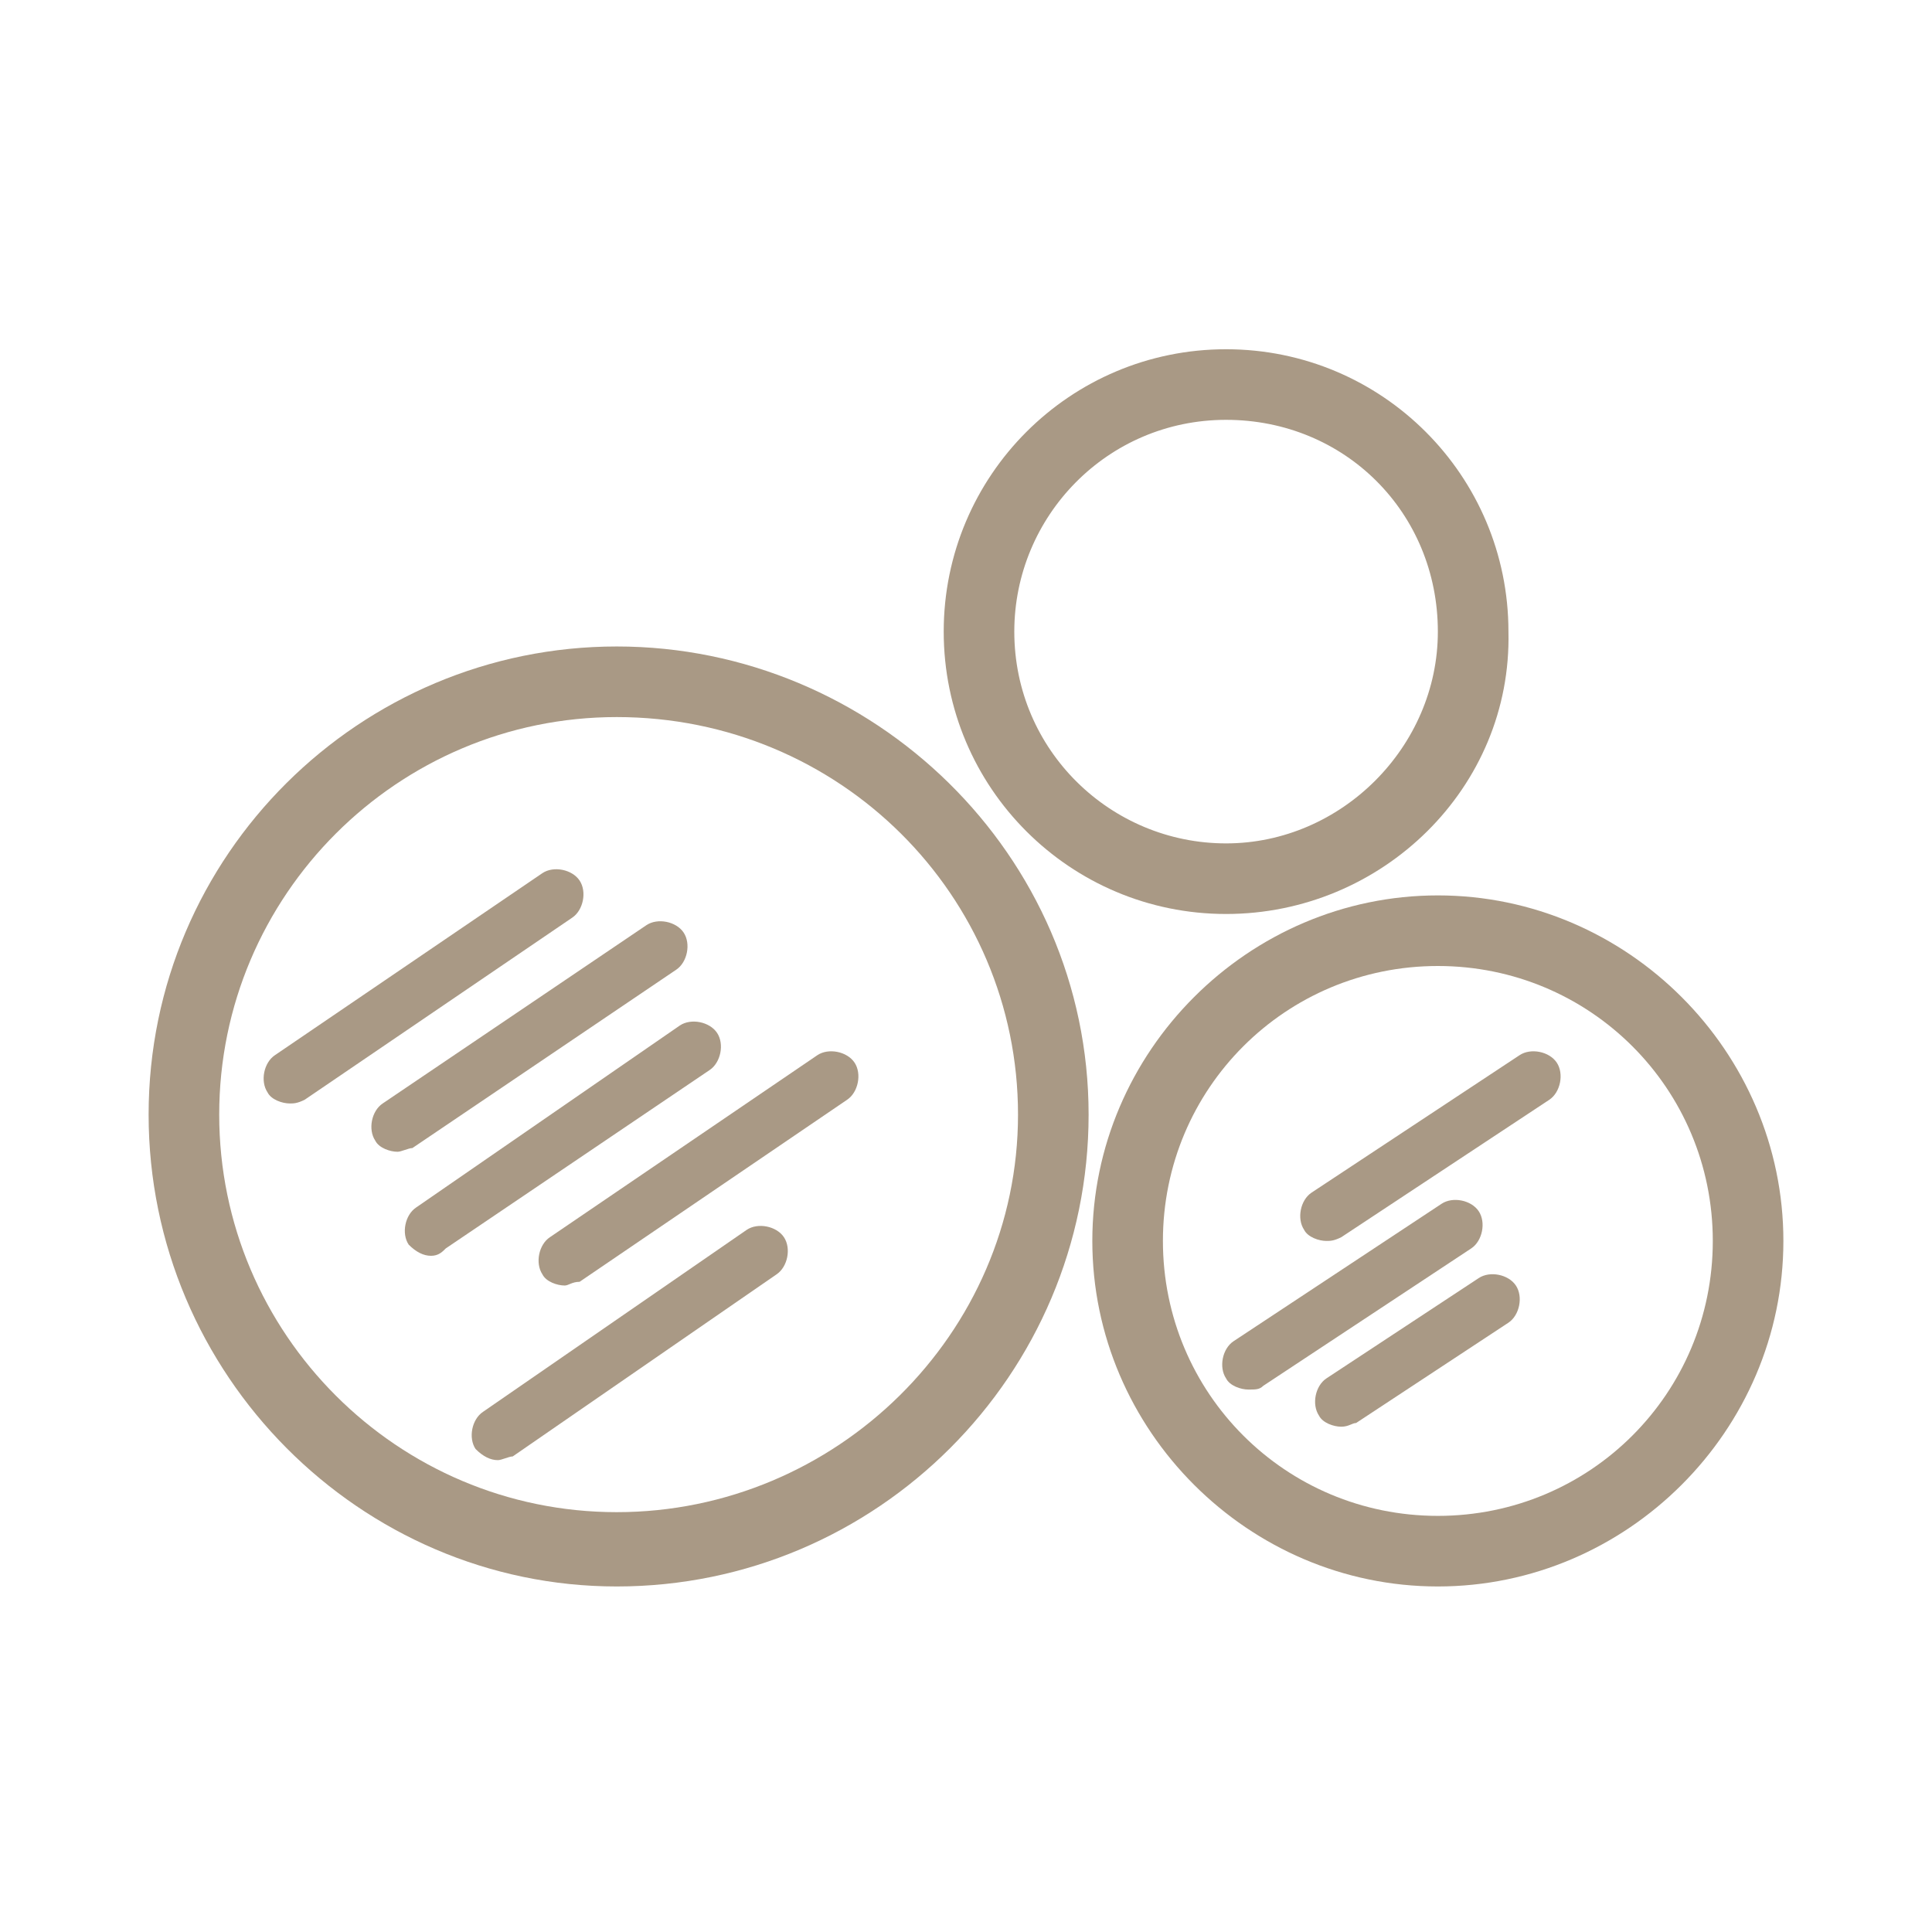
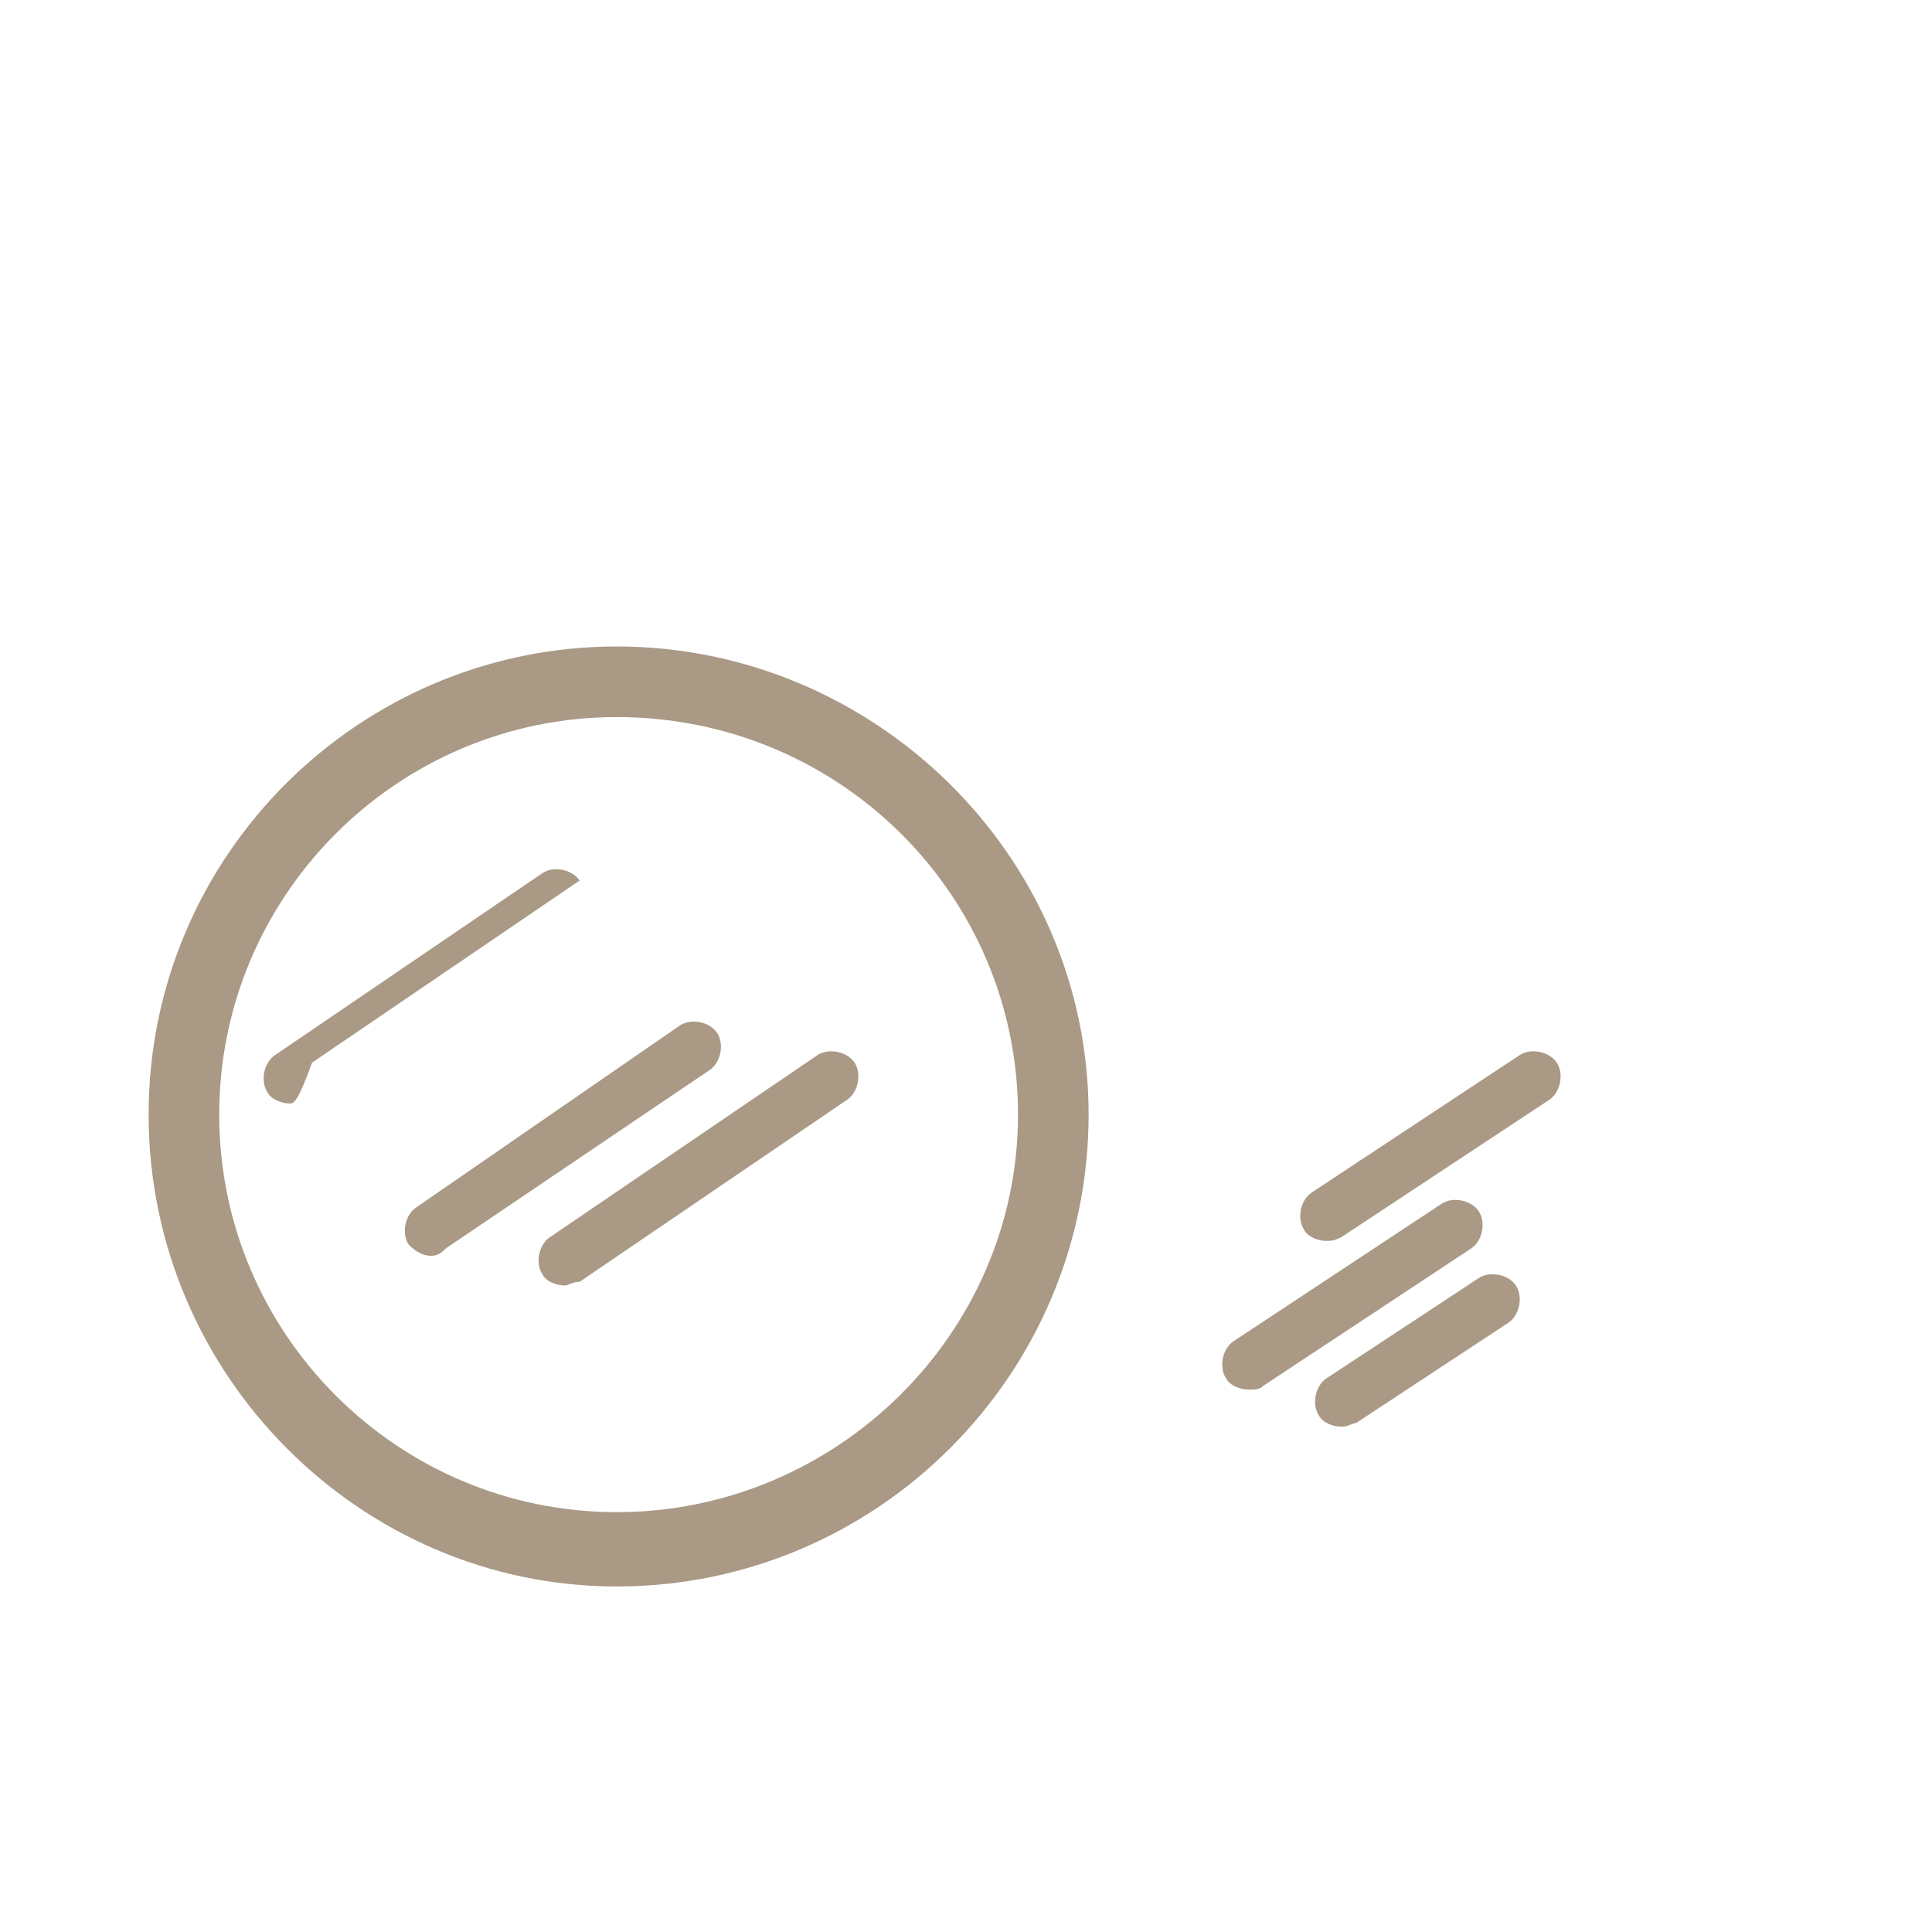
<svg xmlns="http://www.w3.org/2000/svg" version="1.1" id="Ebene_1" x="0px" y="0px" viewBox="0 0 52 52" style="enable-background:new 0 0 52 52;" xml:space="preserve">
  <style type="text/css"> .st0{fill:#A99985;} </style>
  <g>
-     <path class="st0" d="M33,24.6c-4.2,0-7.6-3.4-7.6-7.6c0-4.2,3.4-7.6,7.6-7.6s7.6,3.4,7.6,7.6C40.7,21.2,37.2,24.6,33,24.6z M33,11.3c-3.2,0-5.7,2.6-5.7,5.7c0,3.2,2.6,5.7,5.7,5.7s5.7-2.6,5.7-5.7C38.7,13.8,36.2,11.3,33,11.3z" />
-     <path class="st0" d="M38.7,42.7c-5.1,0-9.3-4.2-9.3-9.3s4.2-9.3,9.3-9.3s9.3,4.2,9.3,9.3S43.8,42.7,38.7,42.7z M38.7,26 c-4.1,0-7.4,3.3-7.4,7.4s3.3,7.4,7.4,7.4c4.1,0,7.4-3.3,7.4-7.4S42.8,26,38.7,26z" />
    <path class="st0" d="M16.6,42.7C9.7,42.7,4,37,4,30c0-7,5.7-12.6,12.6-12.6S29.3,23,29.3,30C29.3,37,23.6,42.7,16.6,42.7z M16.6,19.3c-5.9,0-10.7,4.8-10.7,10.7c0,5.9,4.8,10.7,10.7,10.7S27.4,35.9,27.4,30C27.4,24.1,22.6,19.3,16.6,19.3z" />
    <g>
-       <path class="st0" d="M7.8,29.7c-0.2,0-0.5-0.1-0.6-0.3c-0.2-0.3-0.1-0.8,0.2-1l7.2-4.9c0.3-0.2,0.8-0.1,1,0.2 c0.2,0.3,0.1,0.8-0.2,1l-7.2,4.9C8,29.7,7.9,29.7,7.8,29.7z" />
+       <path class="st0" d="M7.8,29.7c-0.2,0-0.5-0.1-0.6-0.3c-0.2-0.3-0.1-0.8,0.2-1l7.2-4.9c0.3-0.2,0.8-0.1,1,0.2 l-7.2,4.9C8,29.7,7.9,29.7,7.8,29.7z" />
      <path class="st0" d="M11.6,33.8c-0.2,0-0.4-0.1-0.6-0.3c-0.2-0.3-0.1-0.8,0.2-1l7.1-4.9c0.3-0.2,0.8-0.1,1,0.2 c0.2,0.3,0.1,0.8-0.2,1L12,33.6C11.9,33.7,11.8,33.8,11.6,33.8z" />
      <path class="st0" d="M15.2,34.6c-0.2,0-0.5-0.1-0.6-0.3c-0.2-0.3-0.1-0.8,0.2-1l7.2-4.9c0.3-0.2,0.8-0.1,1,0.2 c0.2,0.3,0.1,0.8-0.2,1l-7.2,4.9C15.4,34.5,15.3,34.6,15.2,34.6z" />
-       <path class="st0" d="M10.7,31c-0.2,0-0.5-0.1-0.6-0.3c-0.2-0.3-0.1-0.8,0.2-1l7.1-4.8c0.3-0.2,0.8-0.1,1,0.2 c0.2,0.3,0.1,0.8-0.2,1l-7.1,4.8C11,30.9,10.8,31,10.7,31z" />
-       <path class="st0" d="M13.4,39.3c-0.2,0-0.4-0.1-0.6-0.3c-0.2-0.3-0.1-0.8,0.2-1l7.1-4.9c0.3-0.2,0.8-0.1,1,0.2 c0.2,0.3,0.1,0.8-0.2,1l-7.1,4.9C13.7,39.2,13.5,39.3,13.4,39.3z" />
    </g>
    <g>
      <path class="st0" d="M35.7,33.4c-0.2,0-0.5-0.1-0.6-0.3c-0.2-0.3-0.1-0.8,0.2-1l5.6-3.7c0.3-0.2,0.8-0.1,1,0.2 c0.2,0.3,0.1,0.8-0.2,1l-5.6,3.7C35.9,33.4,35.8,33.4,35.7,33.4z" />
      <path class="st0" d="M33.6,37.4c-0.2,0-0.5-0.1-0.6-0.3c-0.2-0.3-0.1-0.8,0.2-1l5.6-3.7c0.3-0.2,0.8-0.1,1,0.2 c0.2,0.3,0.1,0.8-0.2,1L34,37.3C33.9,37.4,33.8,37.4,33.6,37.4z" />
      <path class="st0" d="M36.1,38.4c-0.2,0-0.5-0.1-0.6-0.3c-0.2-0.3-0.1-0.8,0.2-1l4.1-2.7c0.3-0.2,0.8-0.1,1,0.2 c0.2,0.3,0.1,0.8-0.2,1l-4.1,2.7C36.4,38.3,36.3,38.4,36.1,38.4z" />
    </g>
  </g>
</svg>